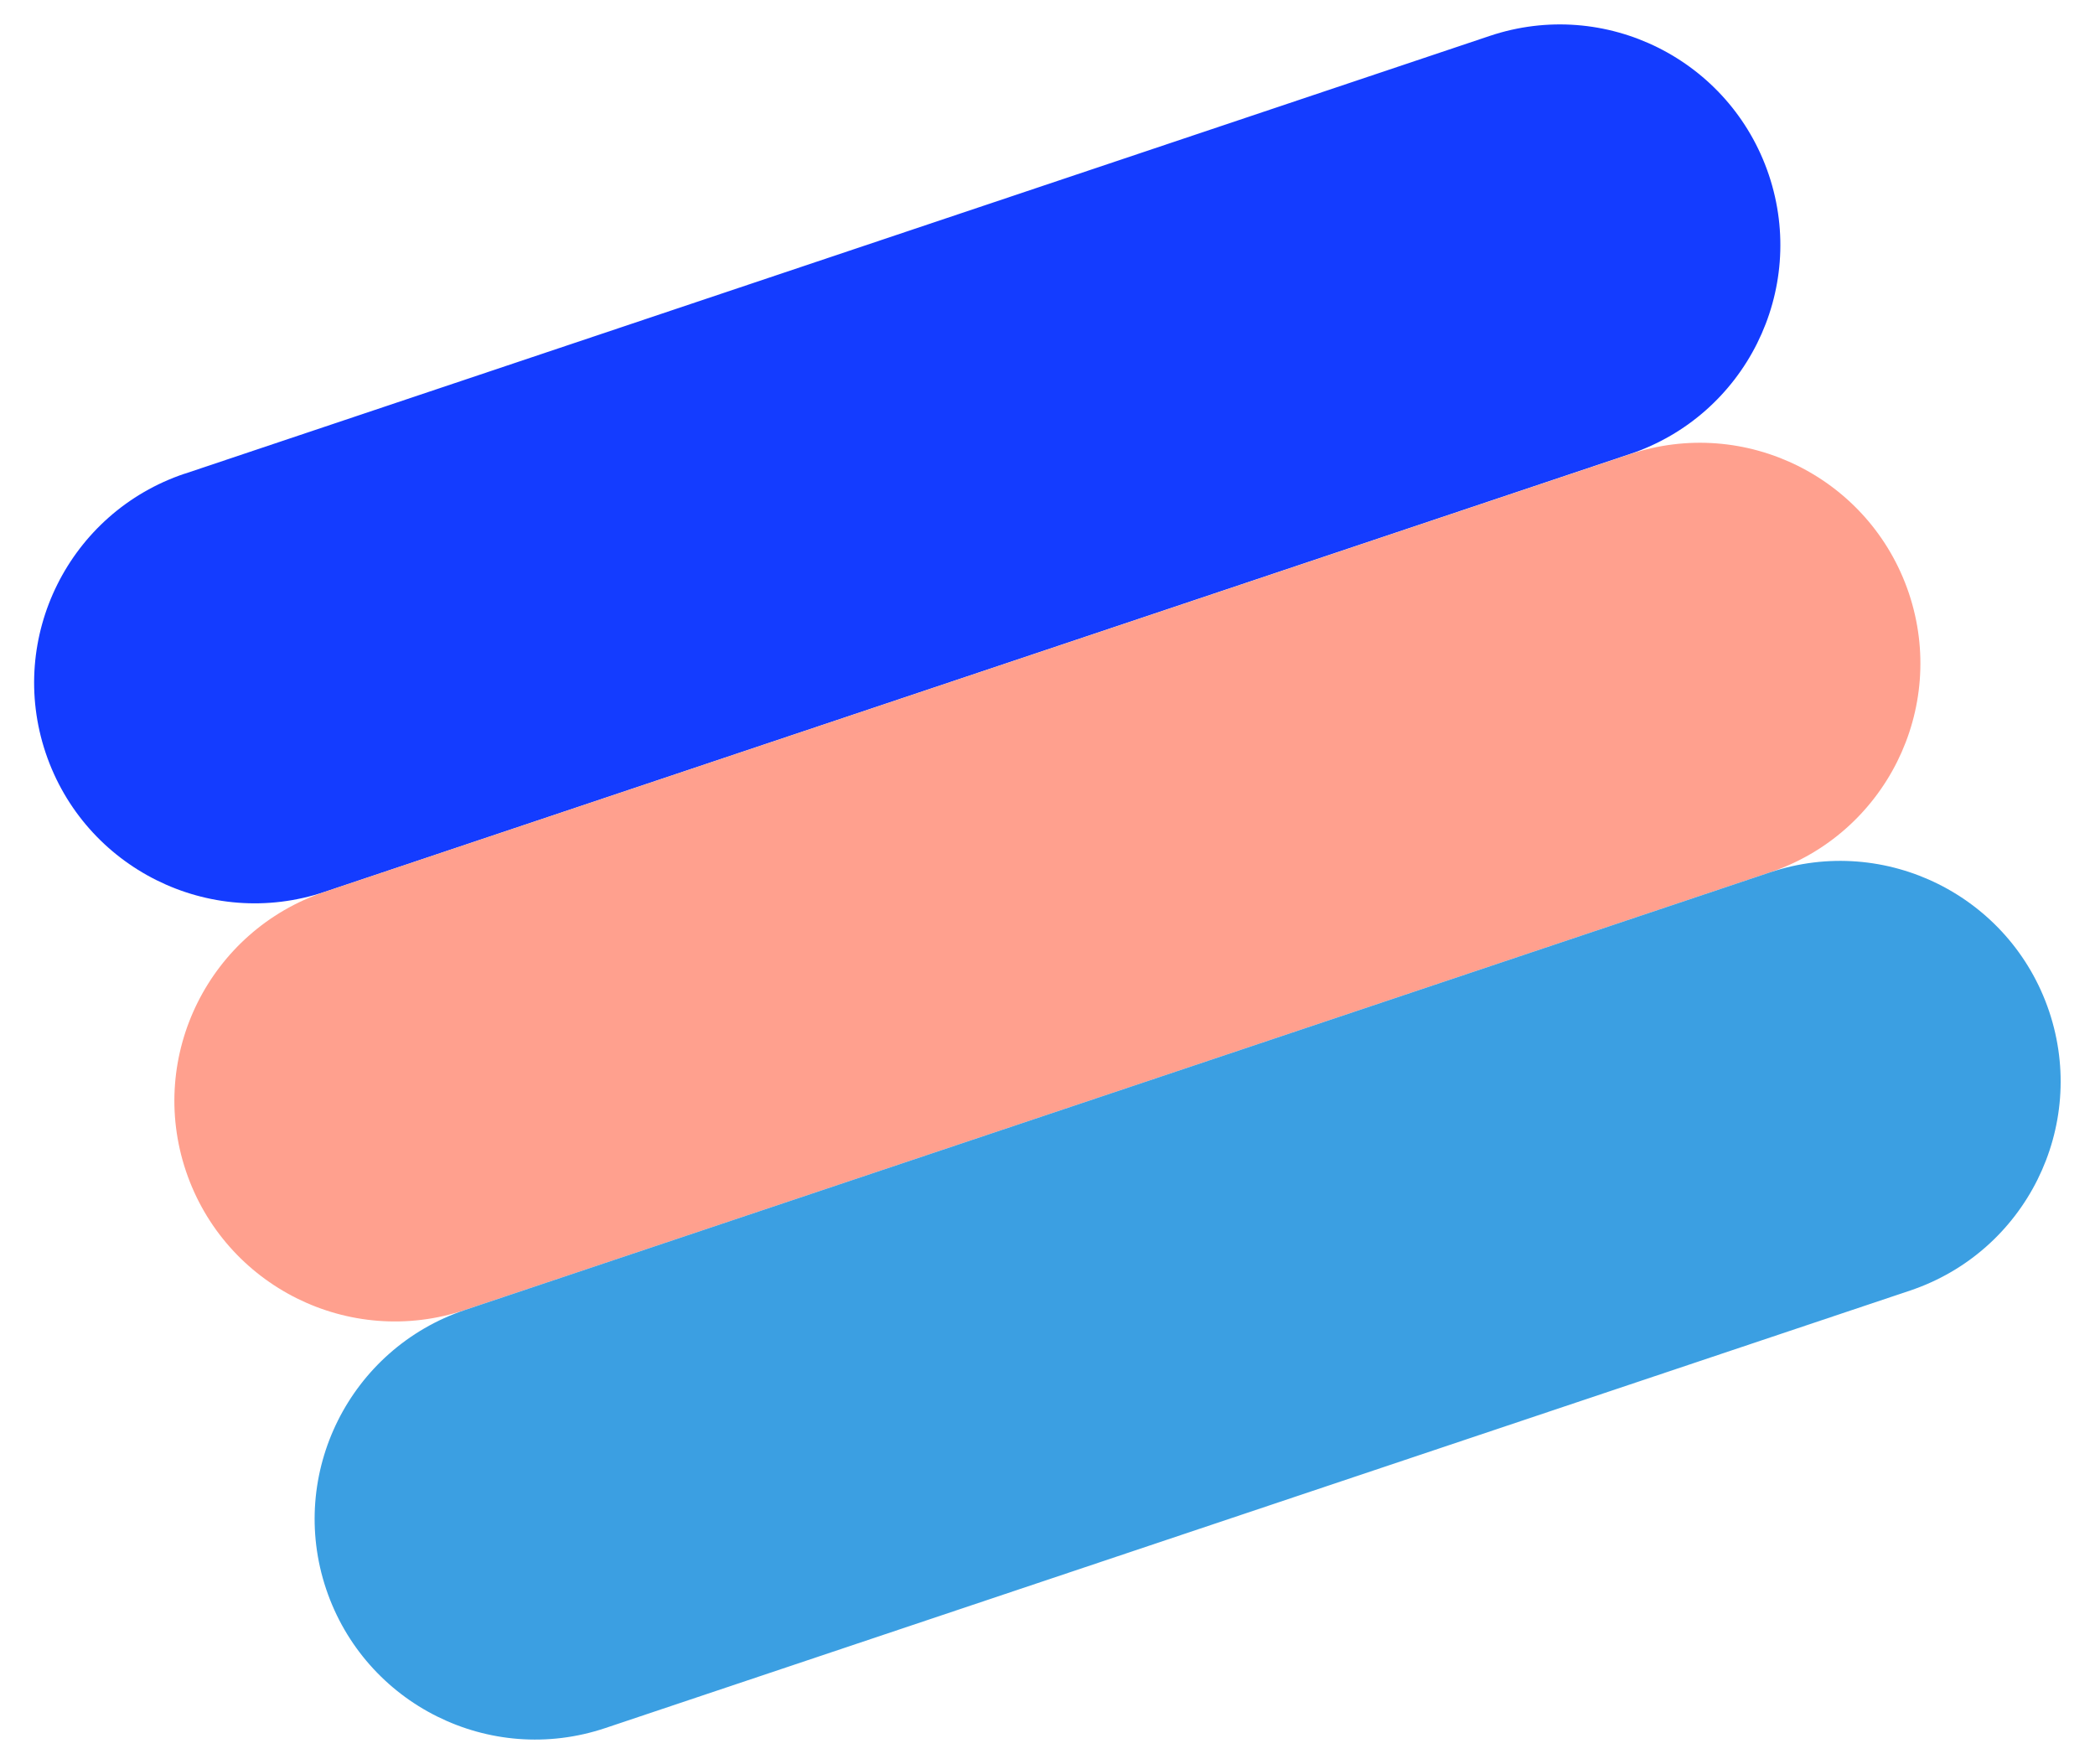
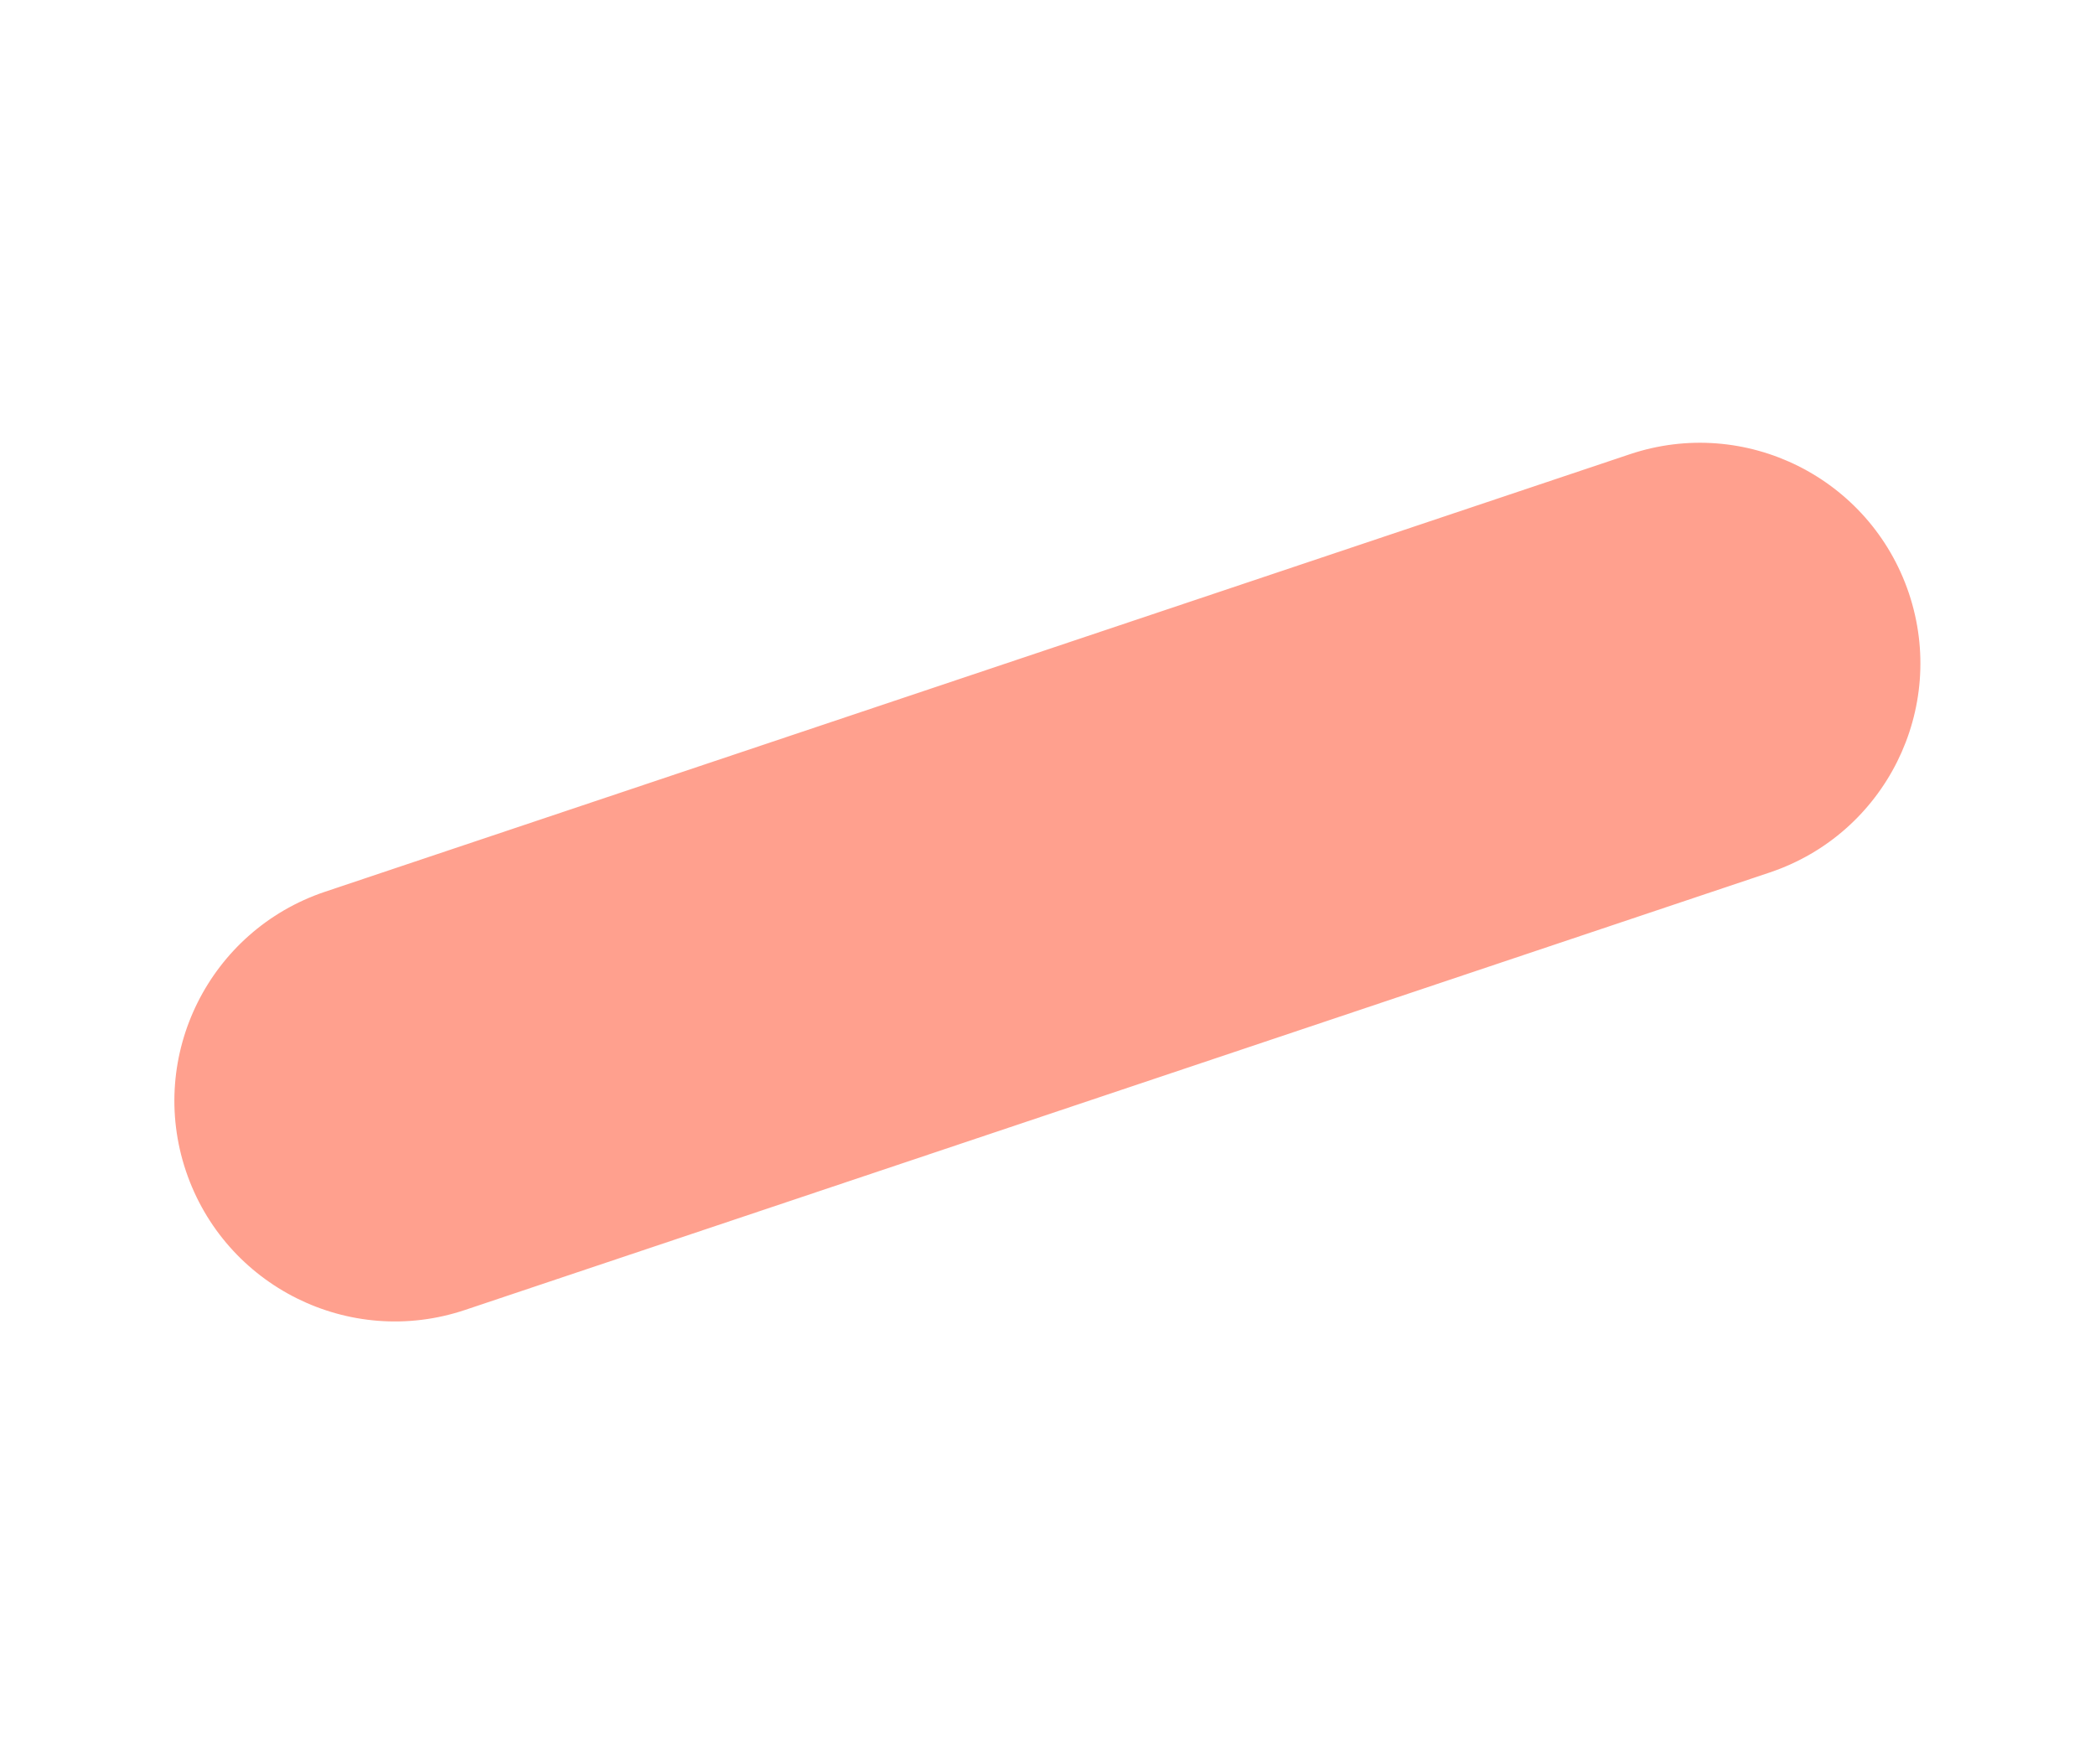
<svg xmlns="http://www.w3.org/2000/svg" version="1.1" viewBox="0 0 950 800">
  <defs>
    <style>
      .cls-1 {
        fill: #3b9fe2;
      }

      .cls-2 {
        fill: #ffa08e;
      }

      .cls-3 {
        fill: #143cff;
      }
    </style>
  </defs>
  <g>
    <g id="Layer_1">
-       <path class="cls-3" d="M83.8,214.8L675.5,16.3c52.4-17.6,109,10.7,126.6,63h0c17.6,52.4-10.7,109-63,126.6L147.3,404.4c-52.4,17.6-109-10.7-126.6-63h0c-17.6-52.4,10.7-109,63-126.6Z" />
      <path class="cls-2" d="M147.3,404.4l591.7-198.4c52.4-17.6,109,10.7,126.6,63h0c17.6,52.4-10.7,109-63,126.6l-591.7,198.4c-52.4,17.6-109-10.7-126.6-63h0c-17.6-52.4,10.7-109,63-126.6Z" />
-       <path class="cls-1" d="M210.9,594l591.7-198.4c52.4-17.6,109,10.7,126.6,63h0c17.6,52.4-10.7,109-63,126.6l-591.7,198.4c-52.4,17.6-109-10.7-126.6-63h0c-17.6-52.4,10.7-109,63-126.6Z" />
    </g>
  </g>
</svg>